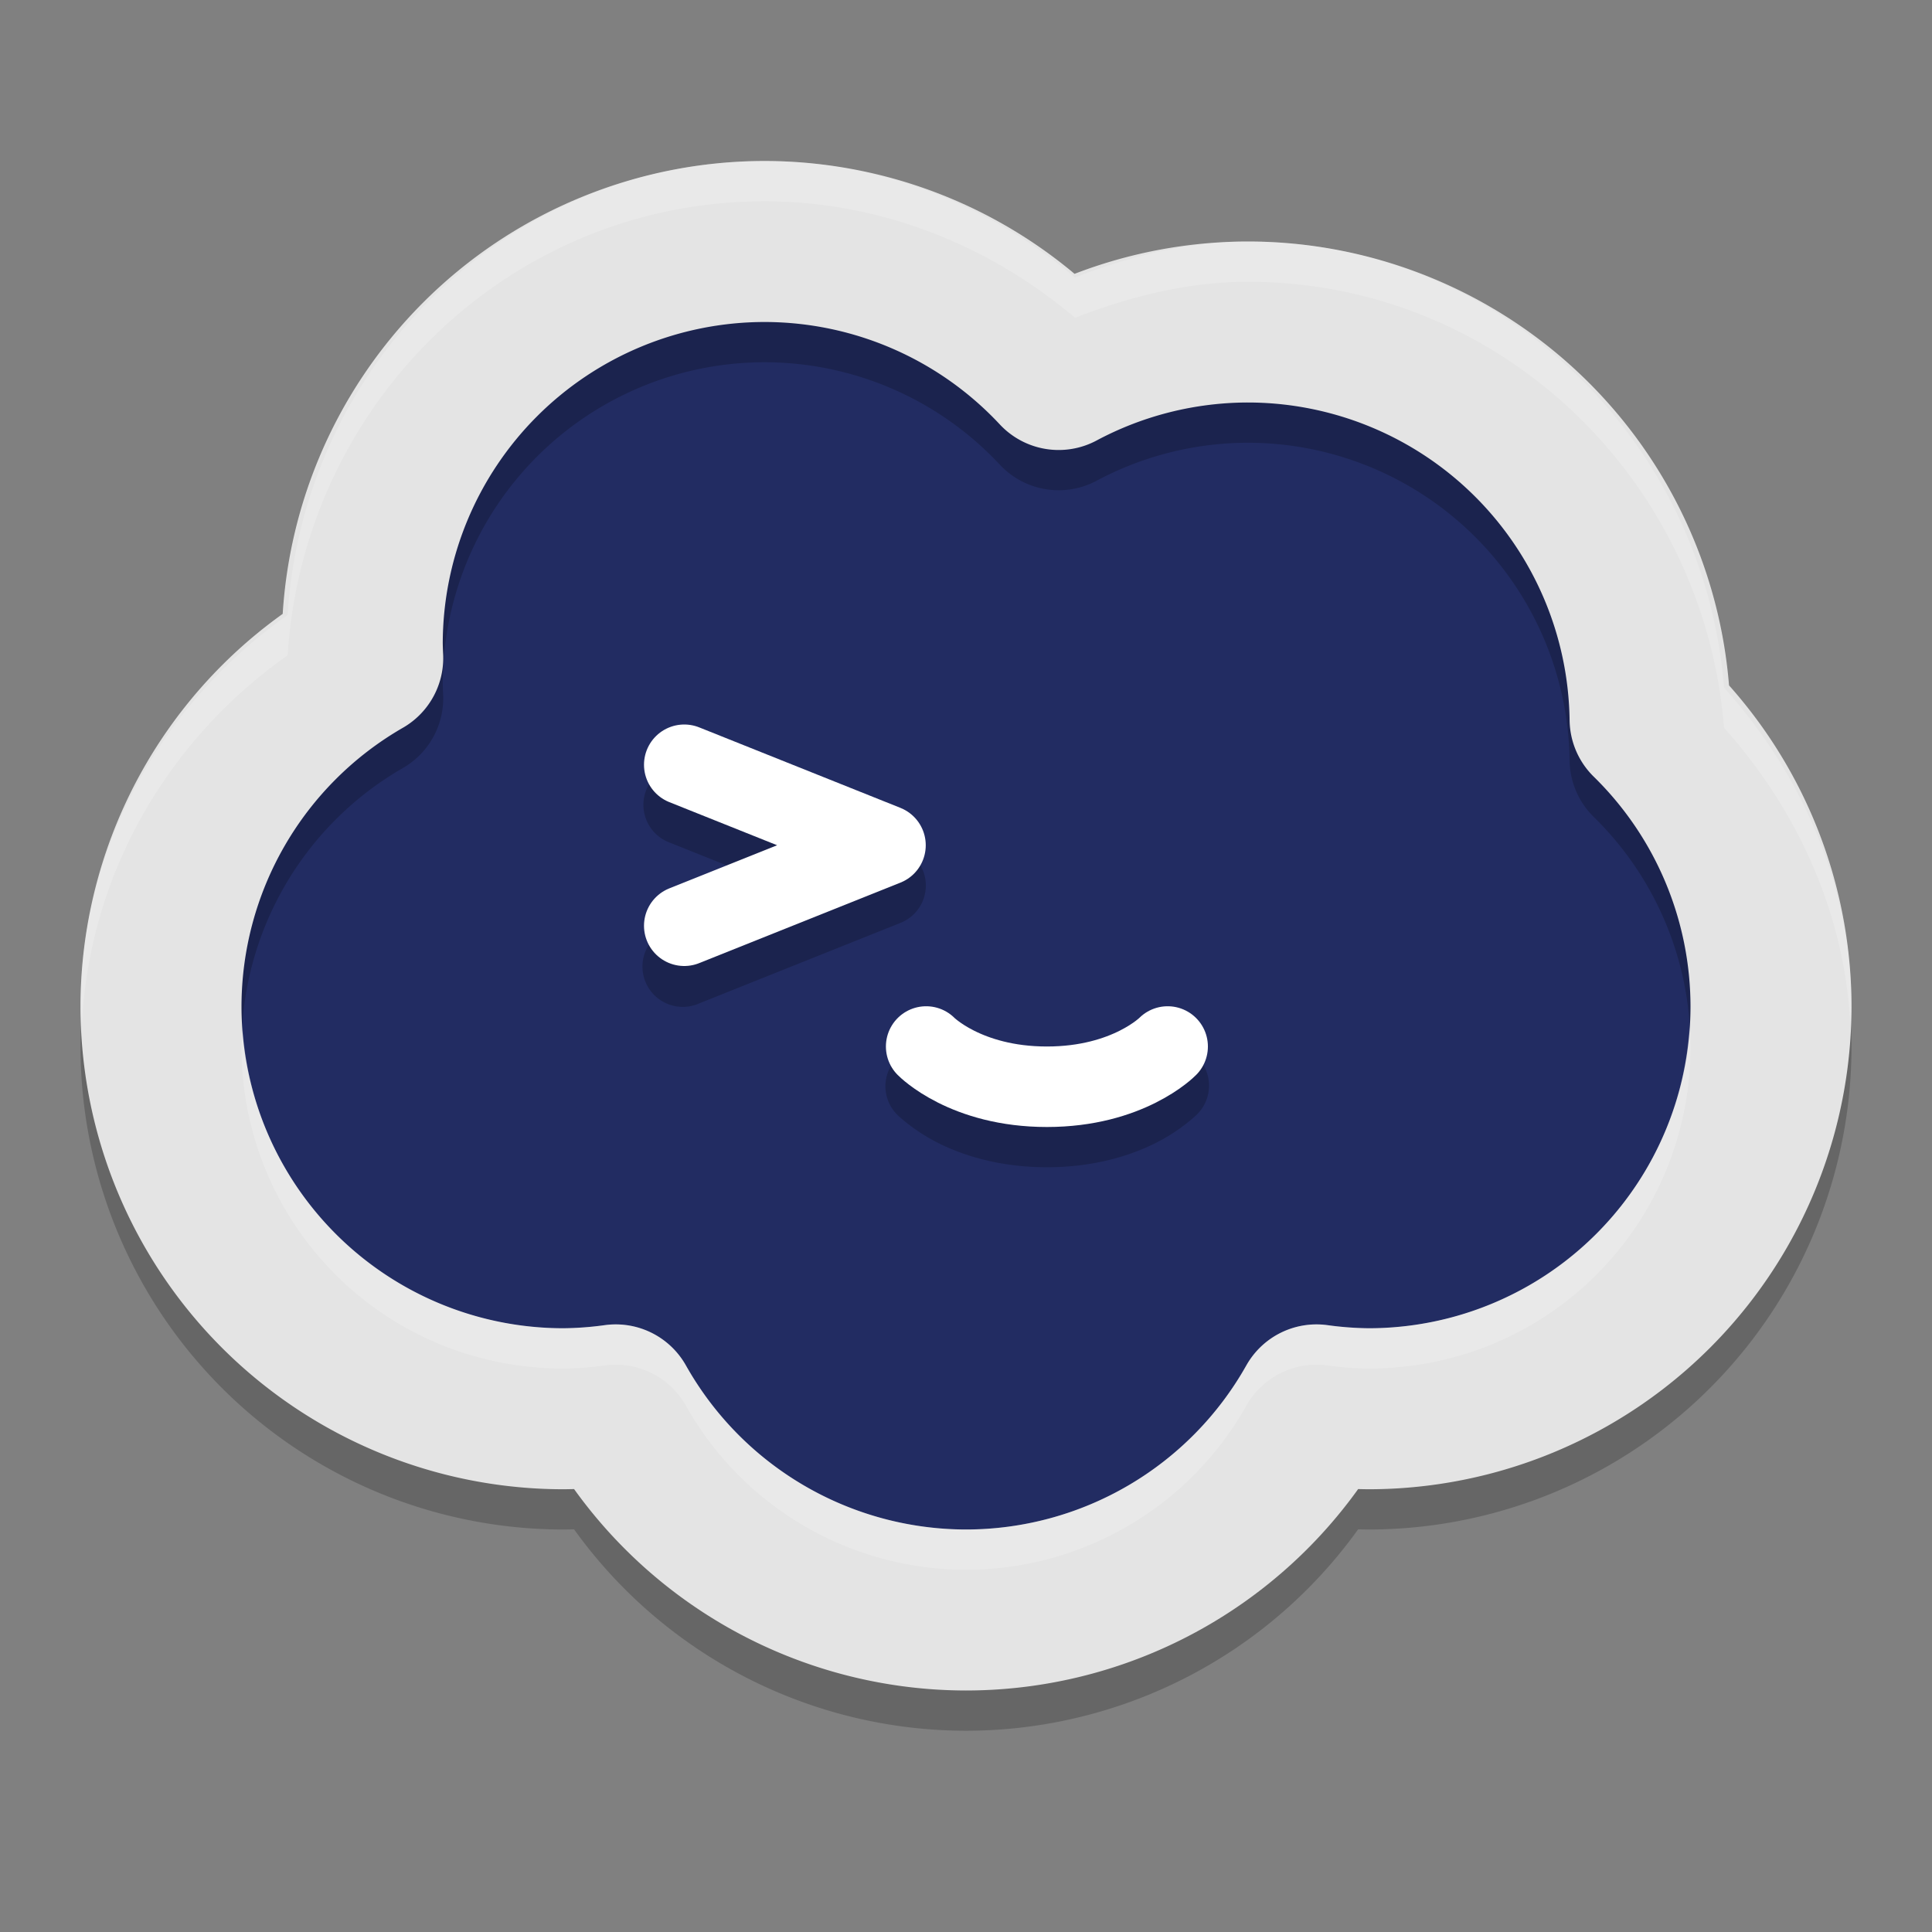
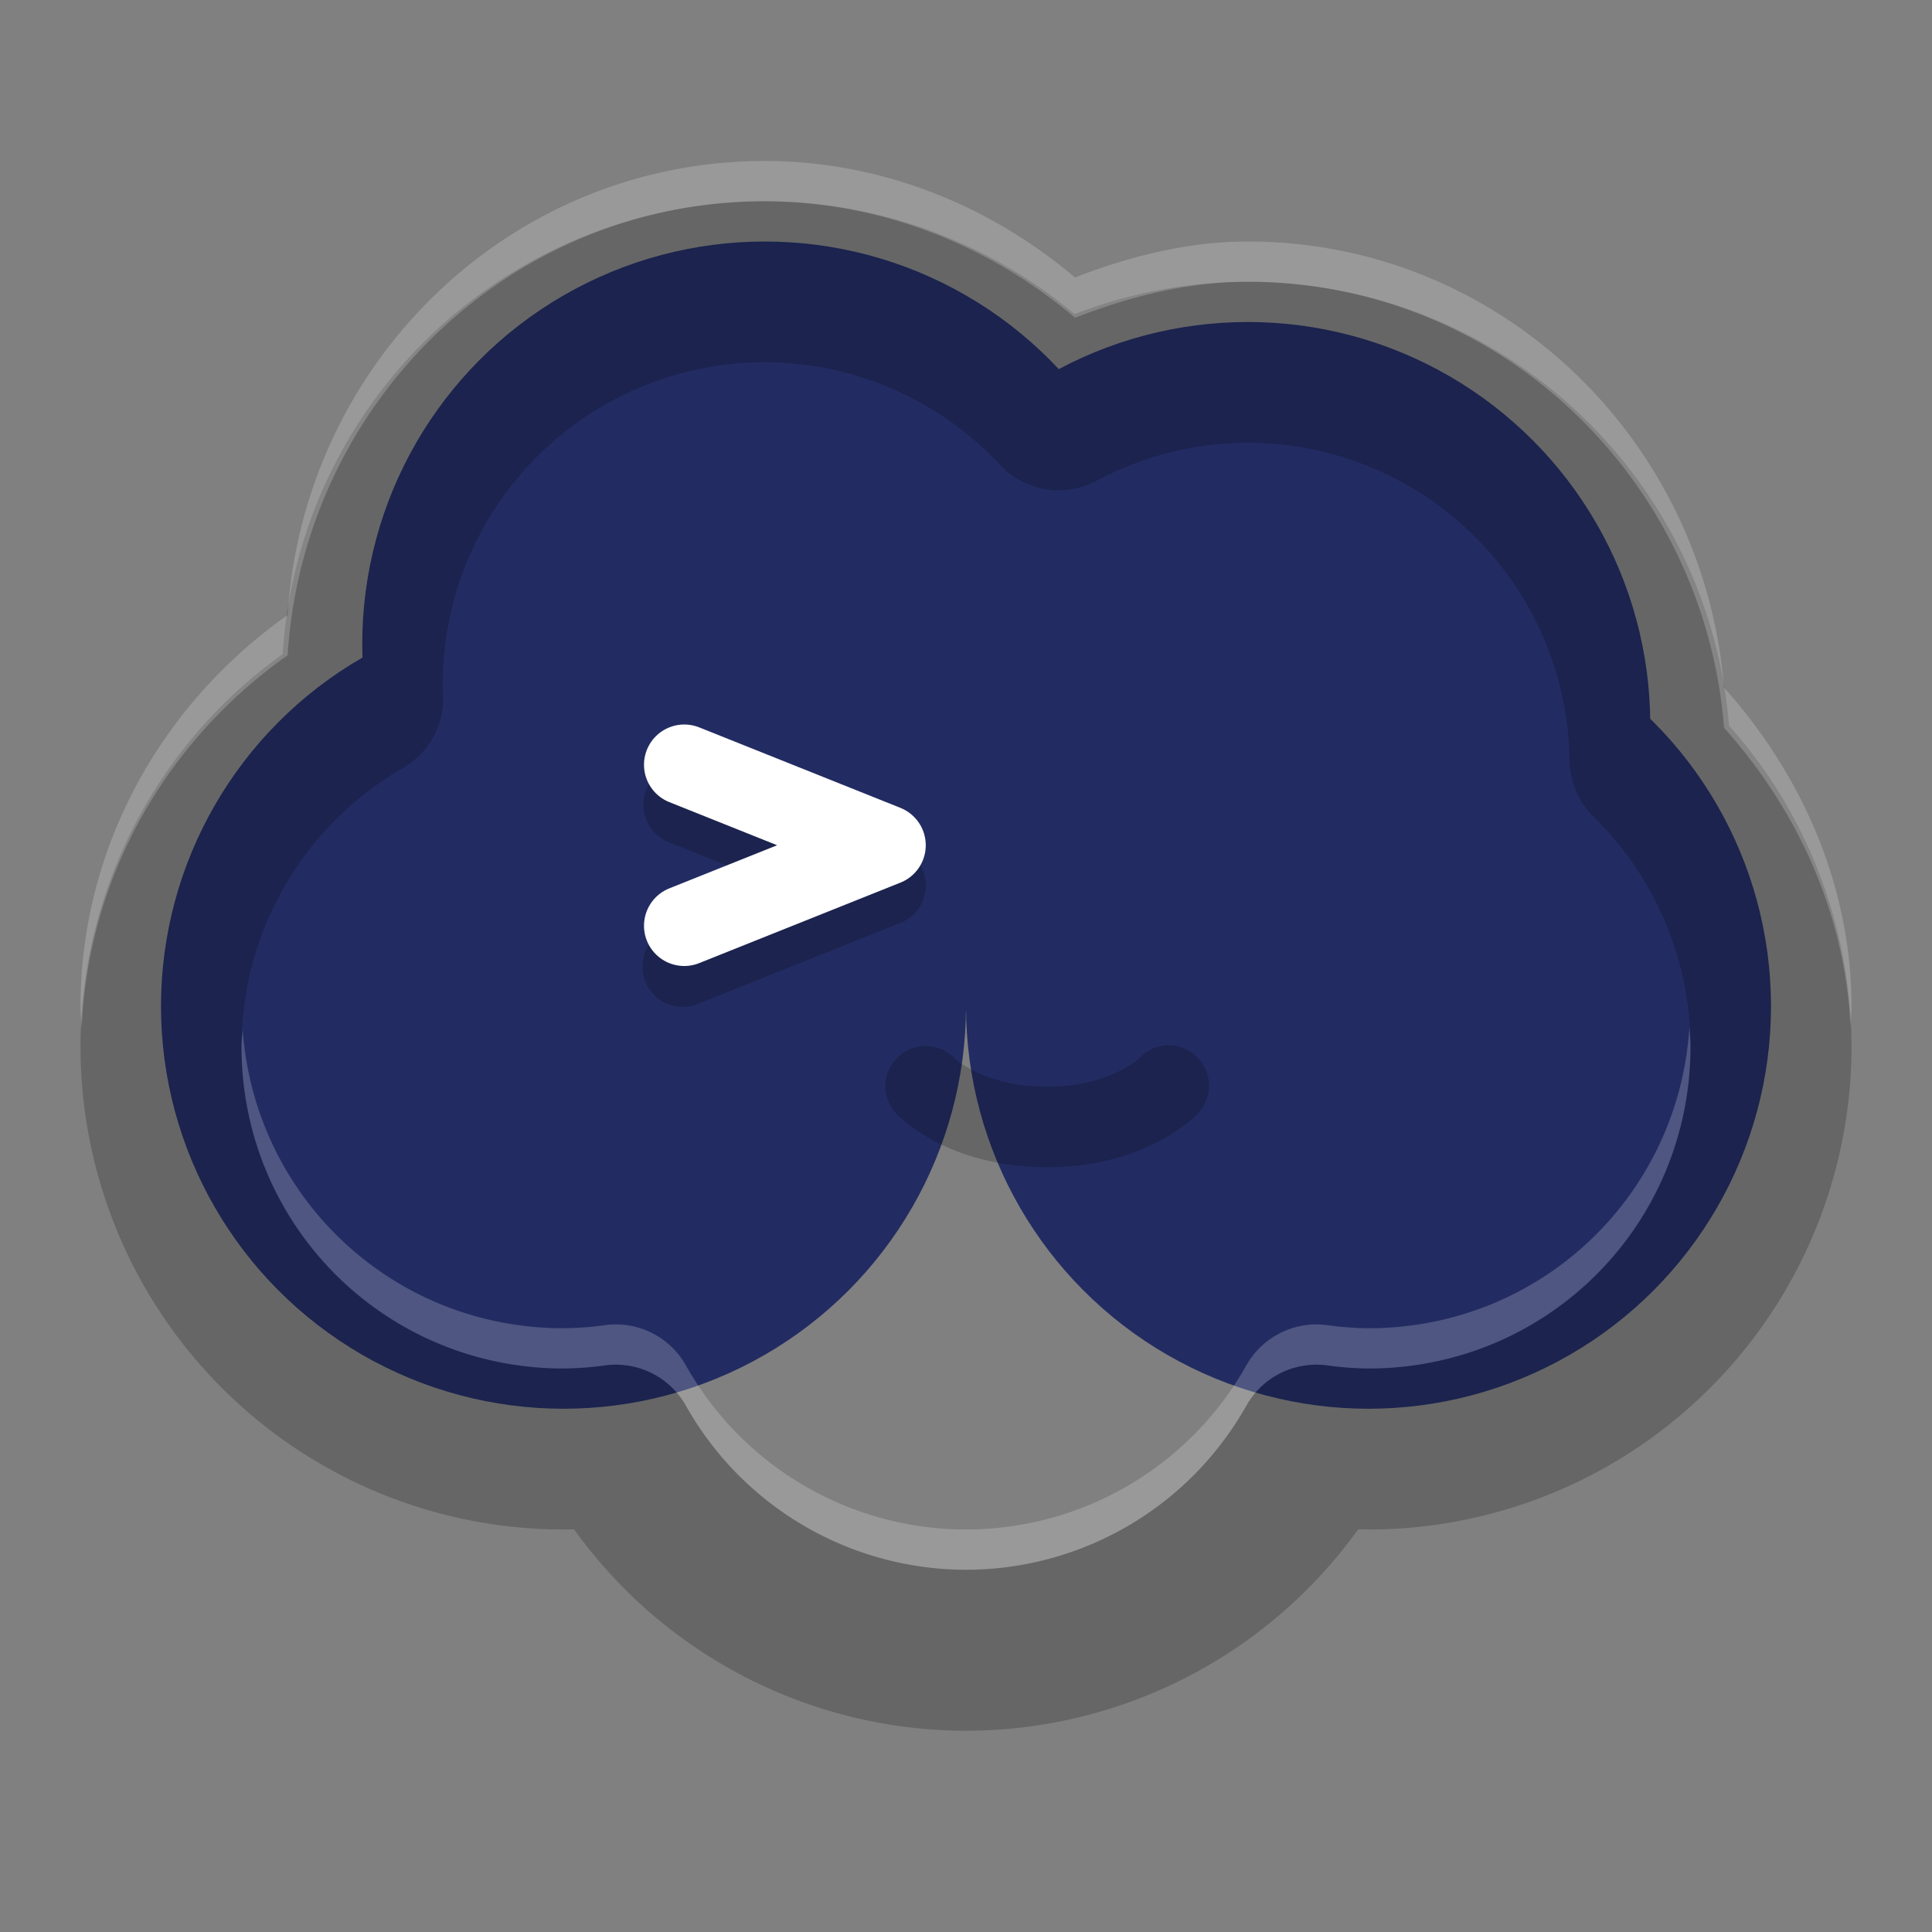
<svg xmlns="http://www.w3.org/2000/svg" width="24" height="24" version="1.1">
  <rect width="100%" height="100%" fill="#808080" stroke="none" />
  <circle style="fill:#222c62" cx="7" cy="12.5" r="5" />
  <circle style="fill:#222c62" cx="17" cy="12.5" r="5" />
-   <circle style="fill:#222c62" cx="12" cy="15" r="5" />
  <circle style="fill:#222c62" cx="9.5" cy="8" r="5" />
  <circle style="fill:#222c62" cx="15.5" cy="9" r="5" />
  <path style="opacity:0.2" d="M 8.49,9.498 A 0.5,0.5 0 0 0 8.314,10.465 L 9.652,11 8.314,11.535 a 0.501,0.501 0 1 0 0.371,0.93 l 2.5,-1 a 0.5,0.5 0 0 0 0,-0.93 L 8.686,9.535 A 0.5,0.5 0 0 0 8.49,9.498 Z m 3.016,3.496 a 0.5,0.5 0 0 0 -0.359,0.855 c 0,0 0.195,0.192 0.504,0.348 0.309,0.156 0.767,0.303 1.355,0.303 0.589,0 1.044,-0.147 1.354,-0.303 0.309,-0.156 0.504,-0.348 0.504,-0.348 a 0.501,0.501 0 1 0 -0.717,-0.699 c 0,0 -0.049,0.058 -0.236,0.152 C 13.723,13.397 13.43,13.5 13.006,13.5 c -0.424,0 -0.719,-0.103 -0.906,-0.197 -0.188,-0.094 -0.236,-0.152 -0.236,-0.152 a 0.5,0.5 0 0 0 -0.357,-0.156 z" />
  <path style="fill:none;stroke:#ffffff;stroke-linecap:round;stroke-linejoin:round" d="M 8.5,9.5 11,10.5 l -2.5,1" />
-   <path style="fill:none;stroke:#ffffff;stroke-linecap:round;stroke-linejoin:round" d="m 11.505,13 c 0,0 0.488,0.5 1.5,0.5 1.012,0 1.5,-0.5 1.5,-0.5" />
  <path style="opacity:0.2;fill:none;stroke:#000000;stroke-width:2;stroke-linecap:round;stroke-linejoin:round" d="M 9.5,3.5 A 5,5 0 0 0 4.5,8.5 5,5 0 0 0 4.506,8.674 5,5 0 0 0 2,13 5,5 0 0 0 7,18 5,5 0 0 0 7.649,17.952 5,5 0 0 0 12,20.5 5,5 0 0 0 16.354,17.952 5,5 0 0 0 17,18 5,5 0 0 0 22,13 5,5 0 0 0 20.498,9.434 5,5 0 0 0 15.5,4.5 5,5 0 0 0 13.151,5.09 5,5 0 0 0 9.5,3.5 Z" />
-   <path style="fill:none;stroke:#e4e4e4;stroke-width:2;stroke-linecap:round;stroke-linejoin:round" d="M 9.5,3 A 5,5 0 0 0 4.5,8 5,5 0 0 0 4.506,8.174 5,5 0 0 0 2,12.5 5,5 0 0 0 7,17.5 5,5 0 0 0 7.649,17.452 5,5 0 0 0 12,20 5,5 0 0 0 16.354,17.452 5,5 0 0 0 17,17.5 5,5 0 0 0 22,12.5 5,5 0 0 0 20.498,8.934 5,5 0 0 0 15.5,4 5,5 0 0 0 13.151,4.59 5,5 0 0 0 9.5,3 Z" />
  <path style="opacity:0.2;fill:#ffffff" d="m 9.5,2 c -3.174,0 -5.729,2.513 -5.927,5.64 -1.58,1.115 -2.57,2.902 -2.573,4.858 a 1,1 0 0 0 0,0.002 c 0,0.094 0.01,0.185 0.015,0.278 C 1.089,10.909 2.053,9.212 3.573,8.14 3.771,5.013 6.326,2.5 9.5,2.5 a 1,1 0 0 0 10e-4,0 c 1.425,0.002 2.777,0.536 3.854,1.447 0.687,-0.266 1.403,-0.446 2.144,-0.447 a 1,1 0 0 1 0.002,0 c 3.136,9.5e-4 5.669,2.458 5.916,5.541 C 22.34,10.074 22.922,11.366 22.987,12.75 22.991,12.666 23,12.584 23,12.5 a 1,1 0 0 0 0,-10e-4 C 22.998,11.021 22.396,9.636 21.416,8.541 21.169,5.458 18.636,3.001 15.5,3 a 1,1 0 0 0 -0.002,0 C 14.758,3.001 14.041,3.181 13.354,3.447 12.278,2.536 10.926,2.001 9.501,2 a 1,1 0 0 0 -9.765e-4,0 z M 20.987,12.754 C 20.857,14.854 19.136,16.499 17.002,16.5 16.831,16.498 16.661,16.486 16.492,16.462 a 1,1 0 0 0 -1.01,0.5 C 14.774,18.221 13.446,18.998 12.001,19 10.556,18.998 9.229,18.221 8.521,16.962 a 1,1 0 0 0 -1.01,-0.5 c -0.17,0.024 -0.341,0.036 -0.513,0.038 -2.122,-0.001 -3.836,-1.628 -3.983,-3.71 -0.004,0.07 -0.015,0.14 -0.015,0.211 v 0.001 c 0.001,2.219 1.779,3.997 3.998,3.998 0.172,-0.002 0.343,-0.014 0.513,-0.038 a 1,1 0 0 1 1.01,0.5 C 9.229,18.721 10.556,19.498 12.001,19.5 c 1.445,-0.002 2.773,-0.779 3.481,-2.038 a 1,1 0 0 1 1.01,-0.5 c 0.169,0.024 0.339,0.036 0.51,0.038 C 19.222,16.999 20.999,15.221 21,13.001 21,12.918 20.992,12.836 20.987,12.754 Z" />
</svg>